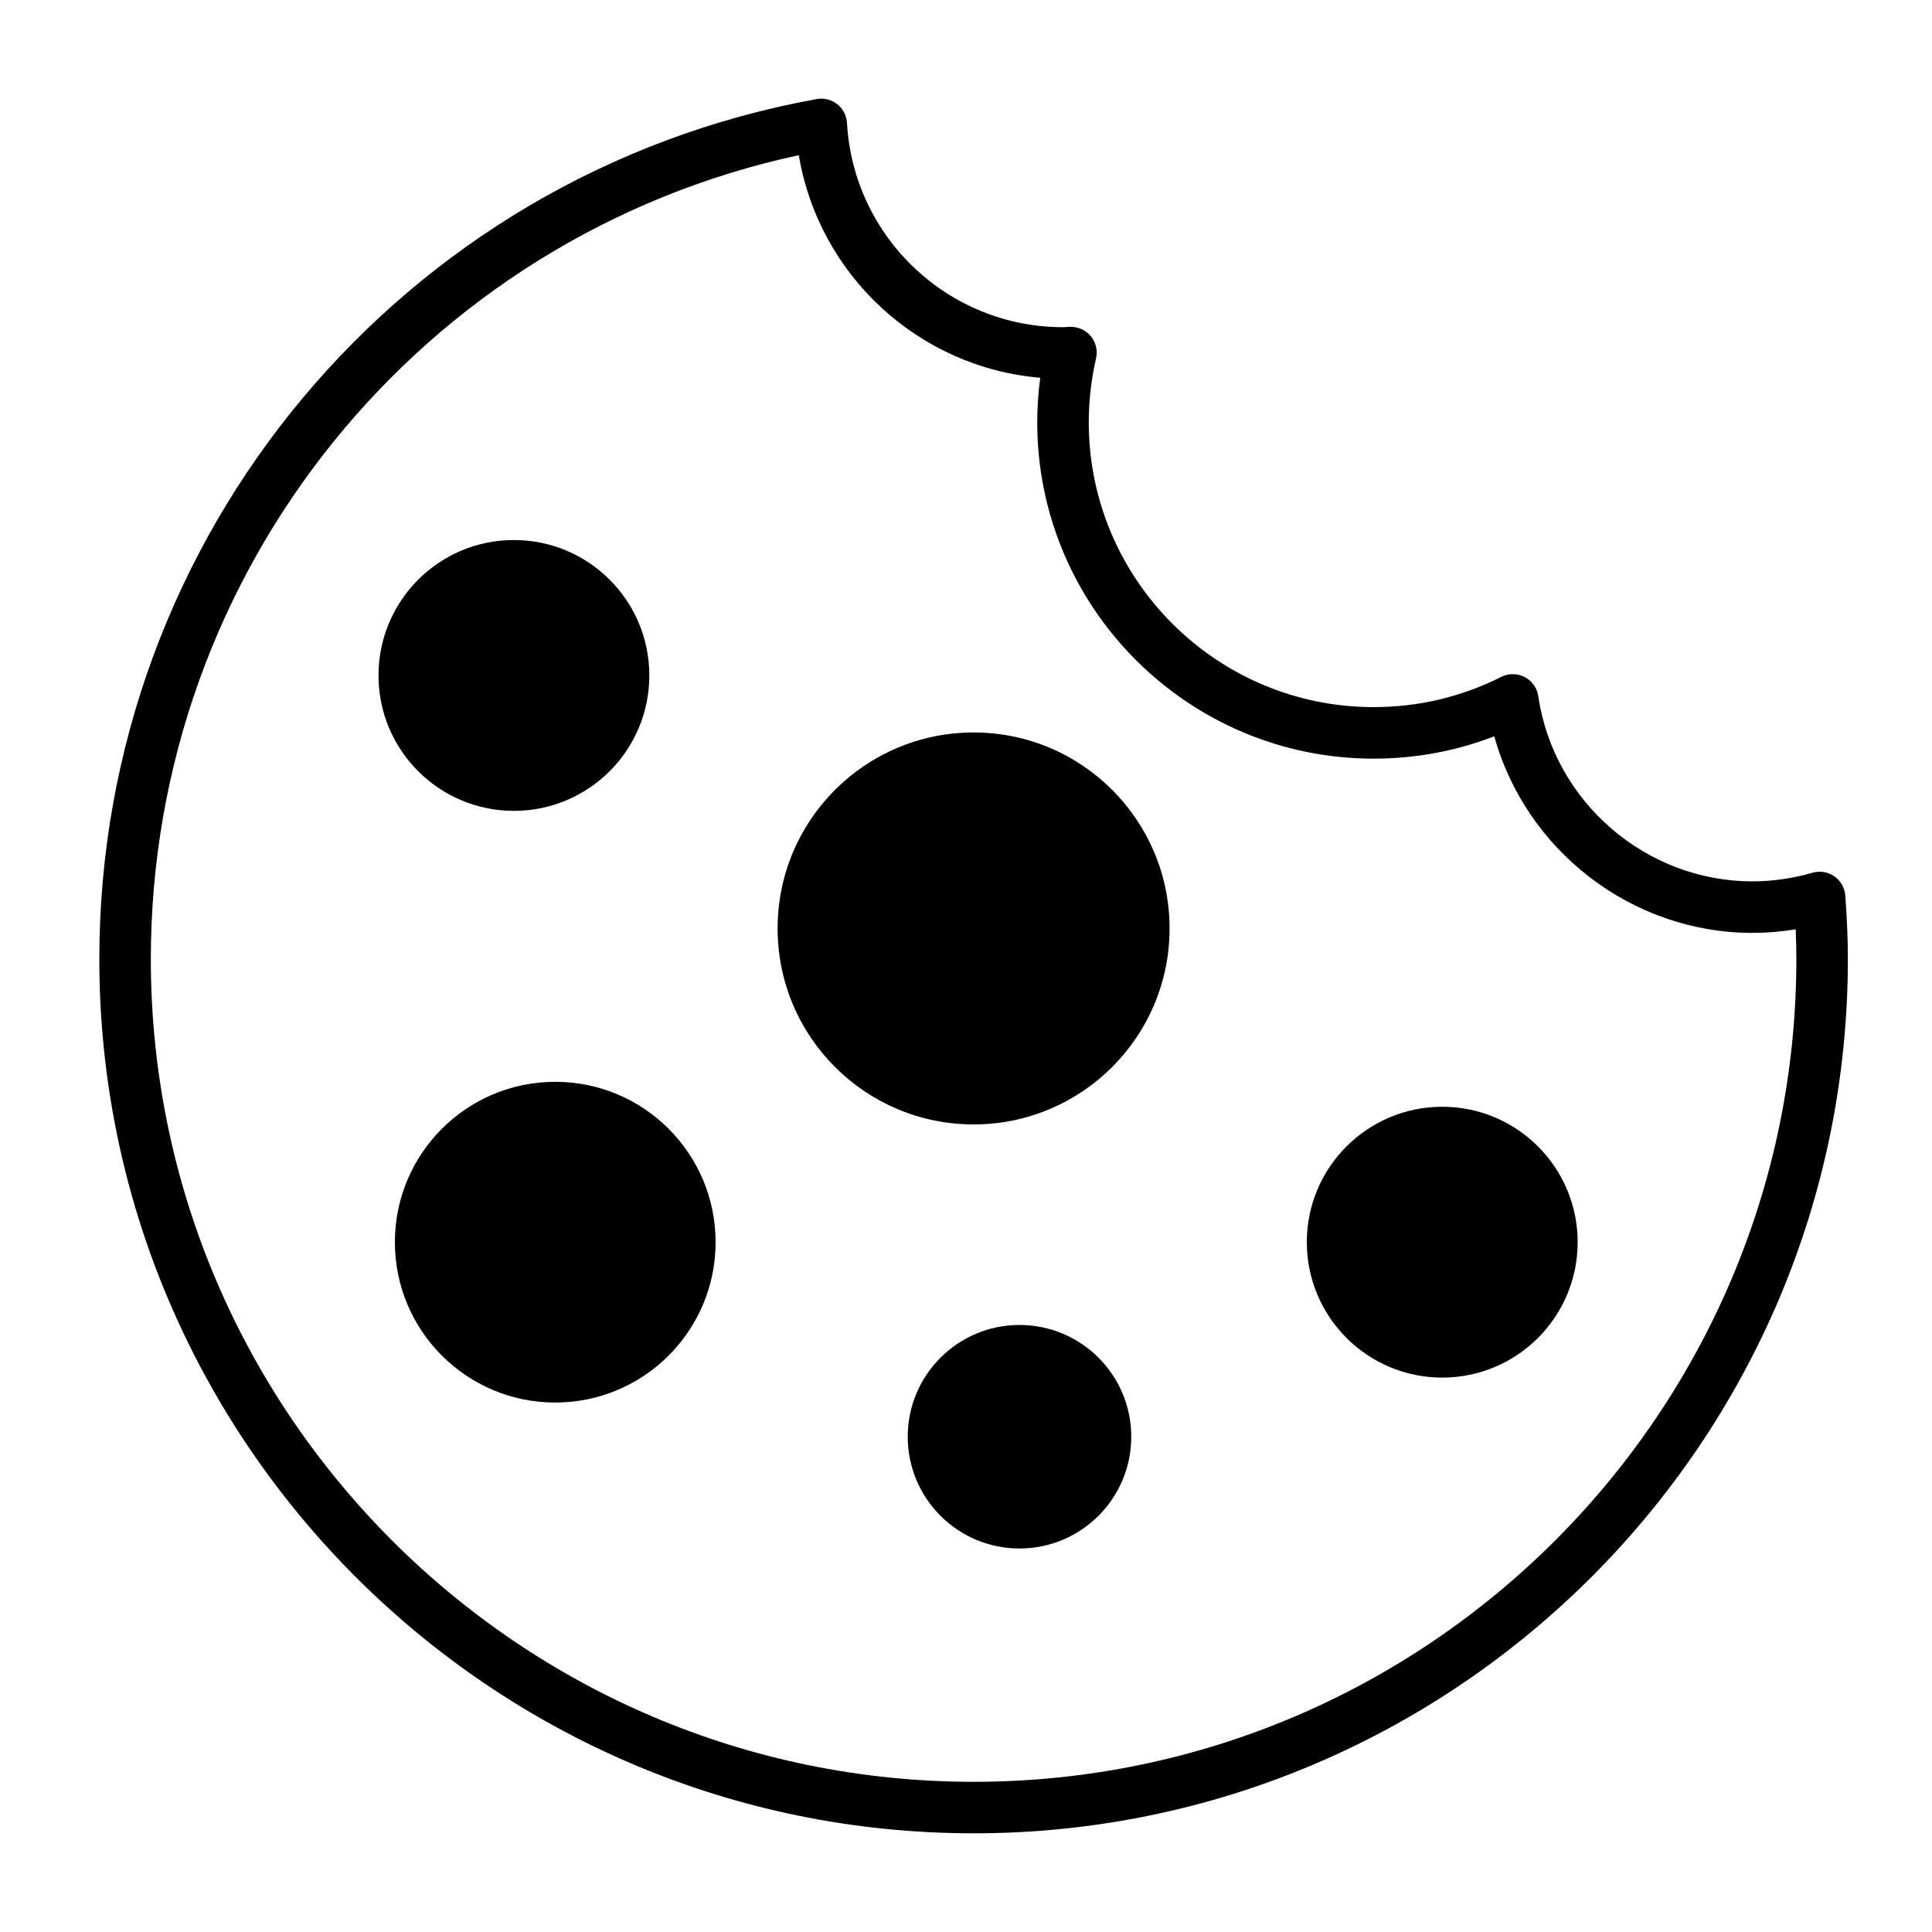
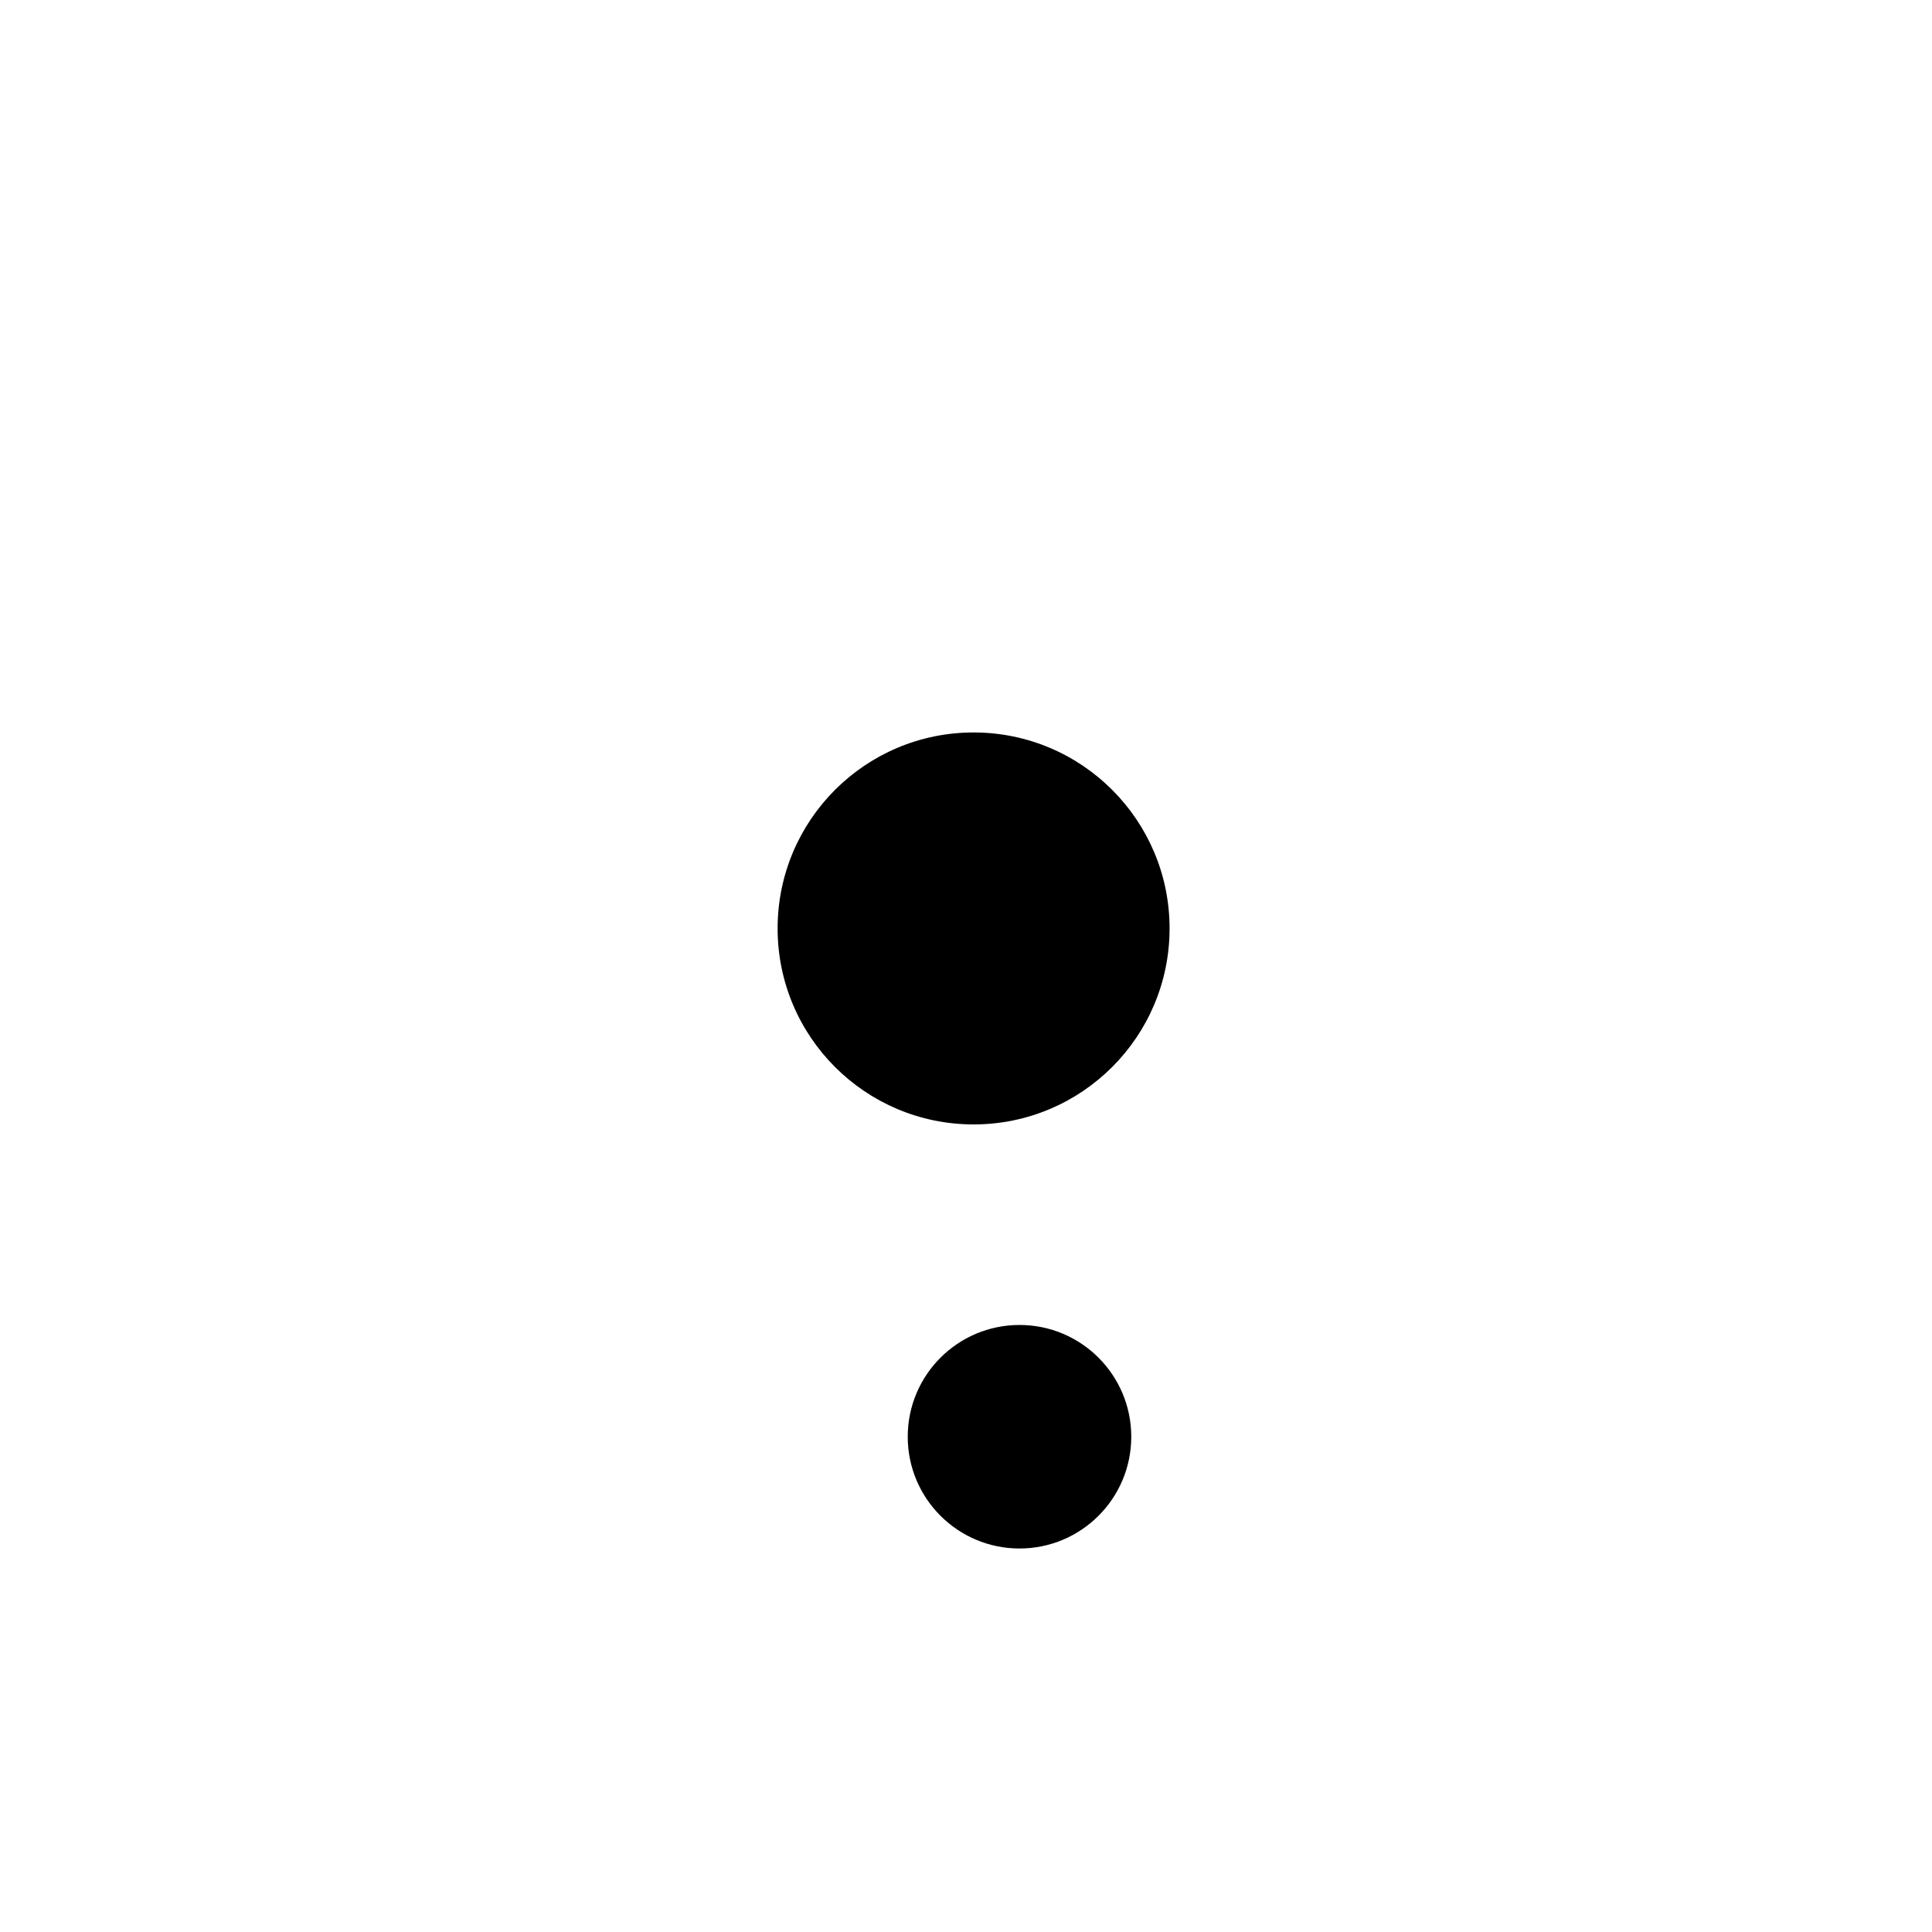
<svg xmlns="http://www.w3.org/2000/svg" version="1.1" x="0px" y="0px" viewBox="0 0 100 100" enable-background="new 0 0 100 100" xml:space="preserve" aria-hidden="true" width="100px" height="100px">
  <defs>
    <linearGradient class="cerosgradient" data-cerosgradient="true" id="CerosGradient_id93af24ecd" gradientUnits="userSpaceOnUse" x1="50%" y1="100%" x2="50%" y2="0%">
      <stop offset="0%" stop-color="#d1d1d1" />
      <stop offset="100%" stop-color="#d1d1d1" />
    </linearGradient>
    <linearGradient />
  </defs>
  <g>
-     <path d="M95.513,46.358c-0.029-0.401-0.237-0.768-0.567-0.998c-0.33-0.23-0.746-0.299-1.132-0.188   c-1.029,0.297-2.075,0.447-3.11,0.447c-5.52,0-10.284-4.12-11.082-9.584c-0.062-0.424-0.323-0.792-0.703-0.99   c-0.38-0.198-0.833-0.201-1.214-0.009c-2.066,1.038-4.289,1.564-6.607,1.564c-8.13,0-14.744-6.614-14.744-14.744   c0-1.104,0.127-2.218,0.378-3.31c0.092-0.403-0.007-0.826-0.27-1.145c-0.262-0.319-0.657-0.487-1.071-0.486   c-0.075,0.002-0.15,0.007-0.224,0.012c-0.048,0.003-0.097,0.008-0.146,0.008c-5.932,0-10.844-4.643-11.181-10.571   c-0.022-0.382-0.206-0.735-0.506-0.972c-0.3-0.236-0.688-0.332-1.063-0.265C20.756,9.031,5.141,27.751,5.141,49.64   c0,24.952,20.3,45.252,45.252,45.252s45.252-20.3,45.252-45.252C95.645,48.645,95.604,47.602,95.513,46.358z M50.393,92.226   c-23.482,0-42.586-19.104-42.586-42.586c0-20.121,14.02-37.396,33.539-41.609c1.04,6.216,6.191,10.989,12.496,11.522   c-0.103,0.766-0.155,1.537-0.155,2.304c0,9.6,7.81,17.41,17.411,17.41c2.163,0,4.256-0.388,6.244-1.156   c1.642,5.906,7.111,10.175,13.363,10.175c0.746,0,1.495-0.062,2.24-0.186c0.023,0.542,0.034,1.048,0.034,1.54   C92.979,73.122,73.875,92.226,50.393,92.226z" />
-     <circle cx="26.6" cy="34.961" r="7.009" />
-     <circle cx="28.739" cy="64.295" r="8.3" />
-     <circle cx="74.65" cy="64.295" r="7.009" />
    <circle cx="52.769" cy="74.365" r="5.785" />
    <circle cx="50.393" cy="48.056" r="10.144" />
  </g>
</svg>